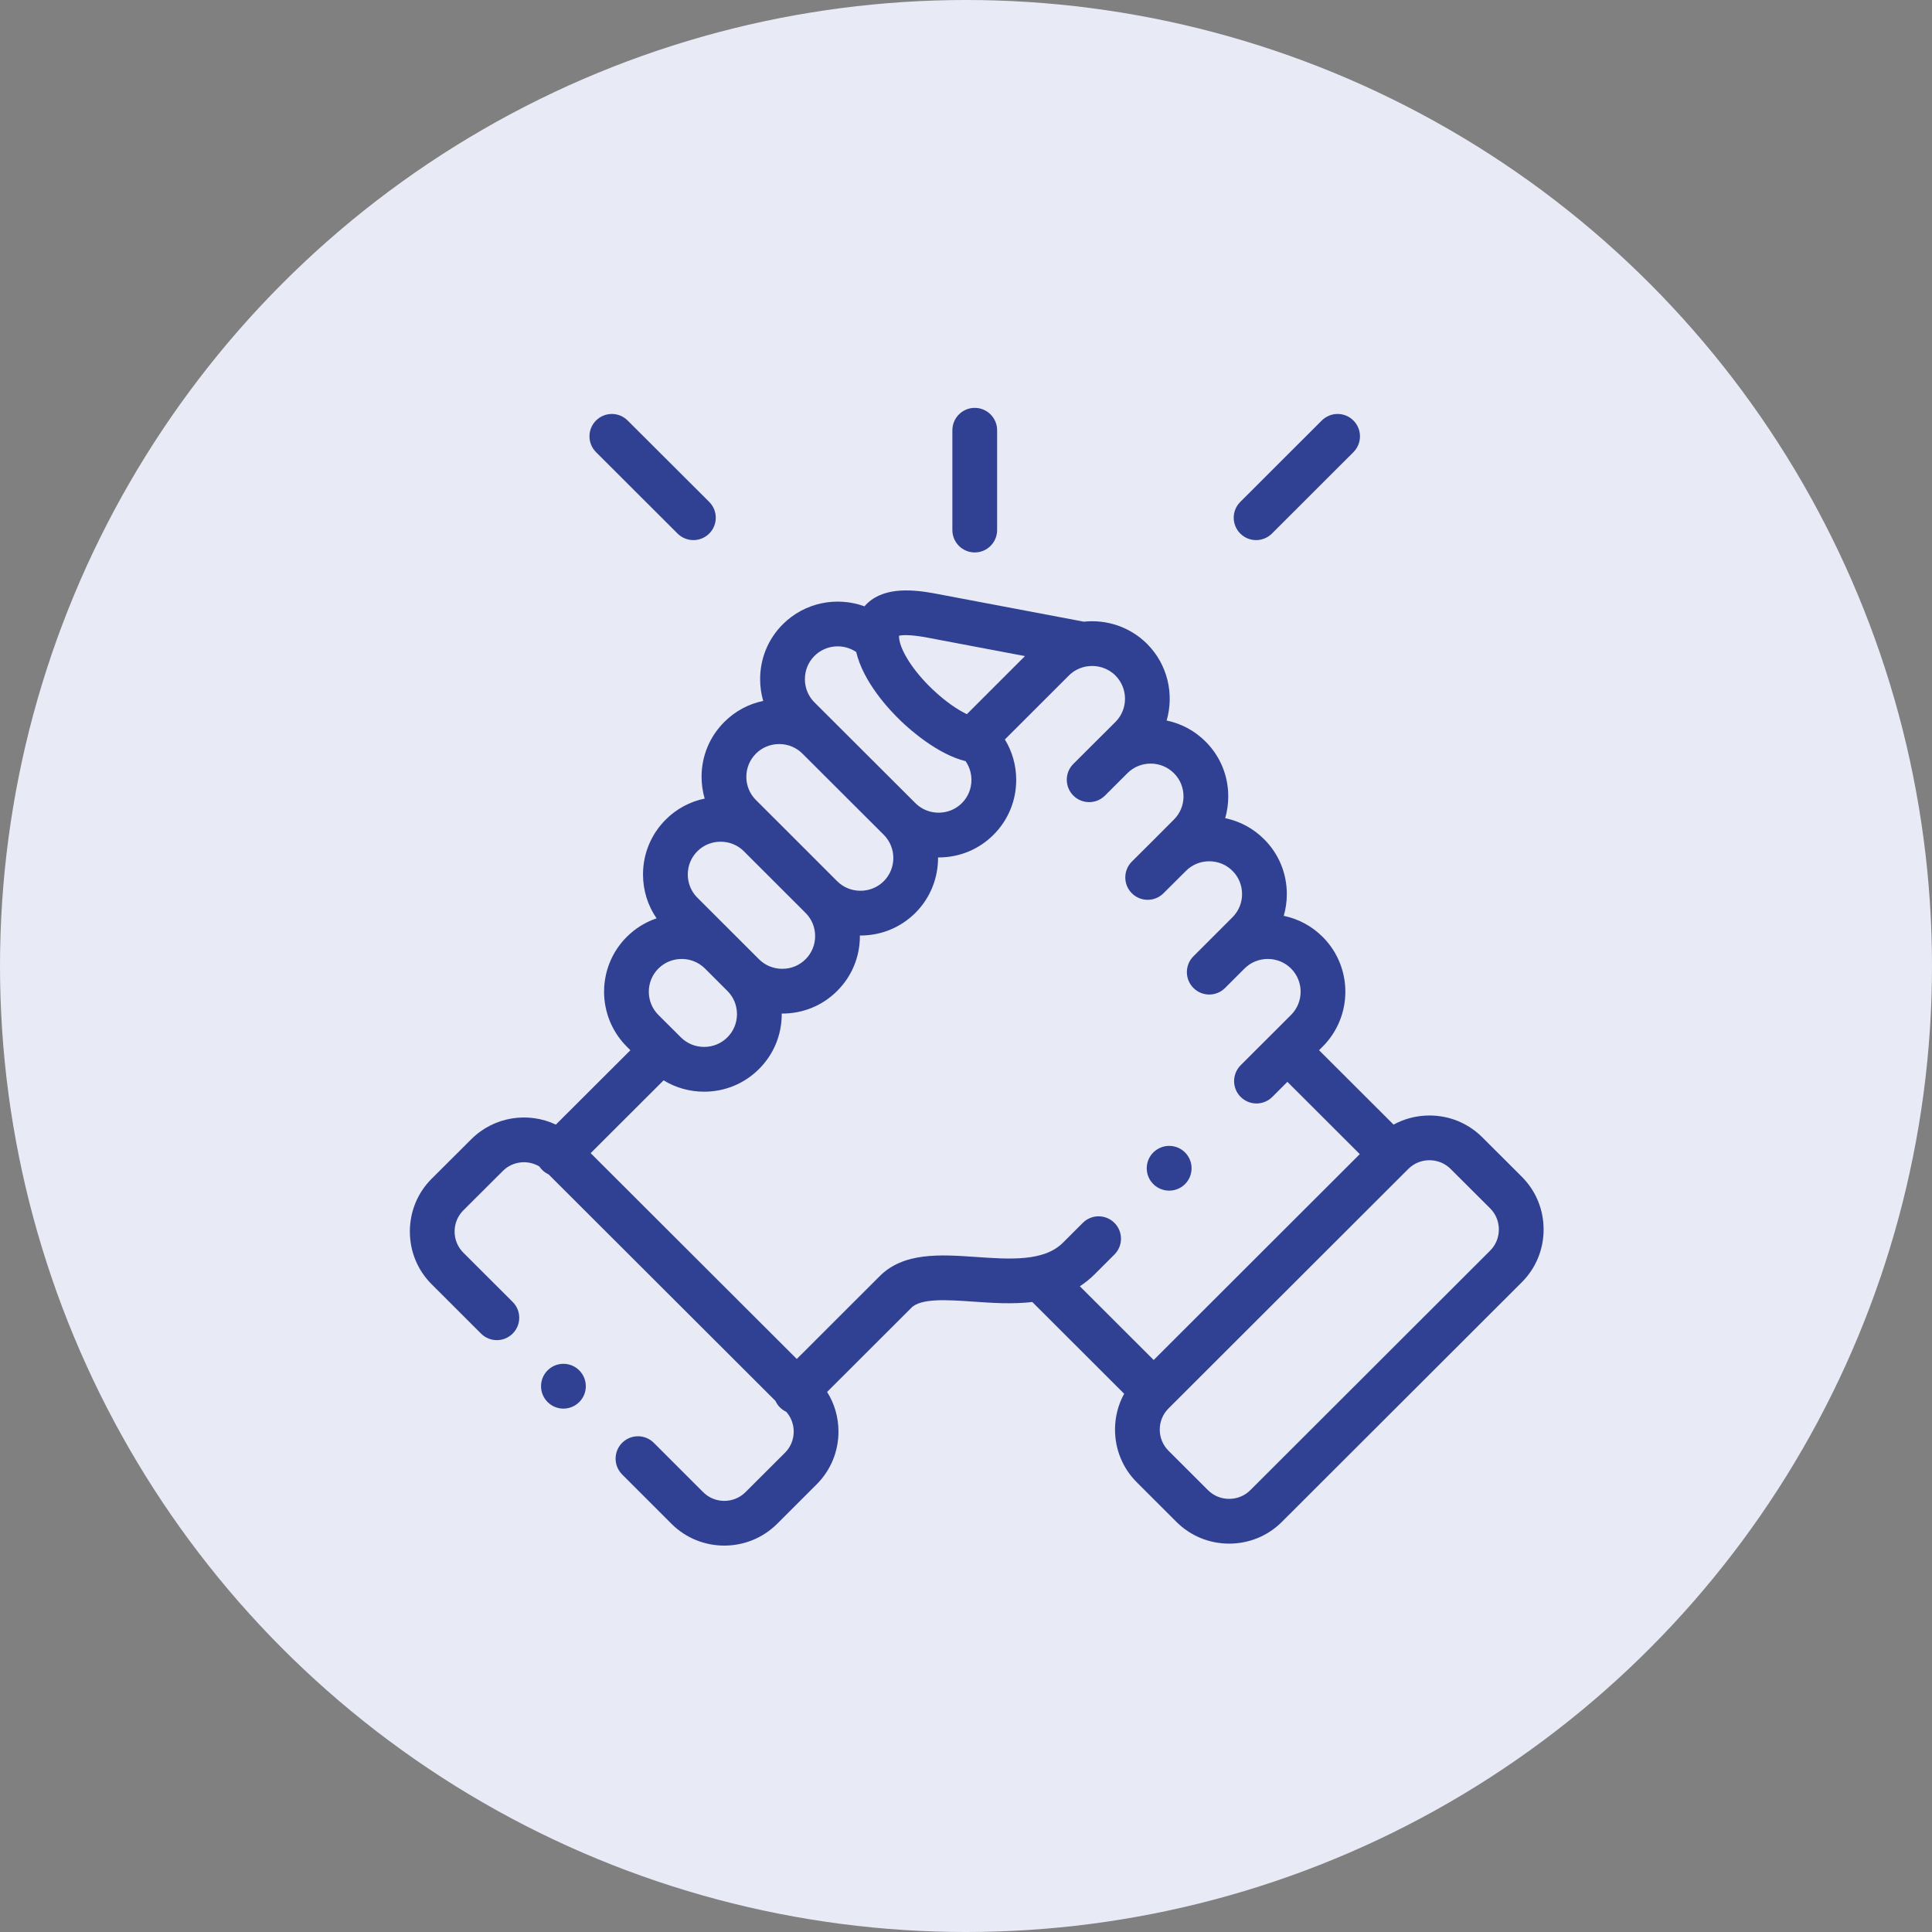
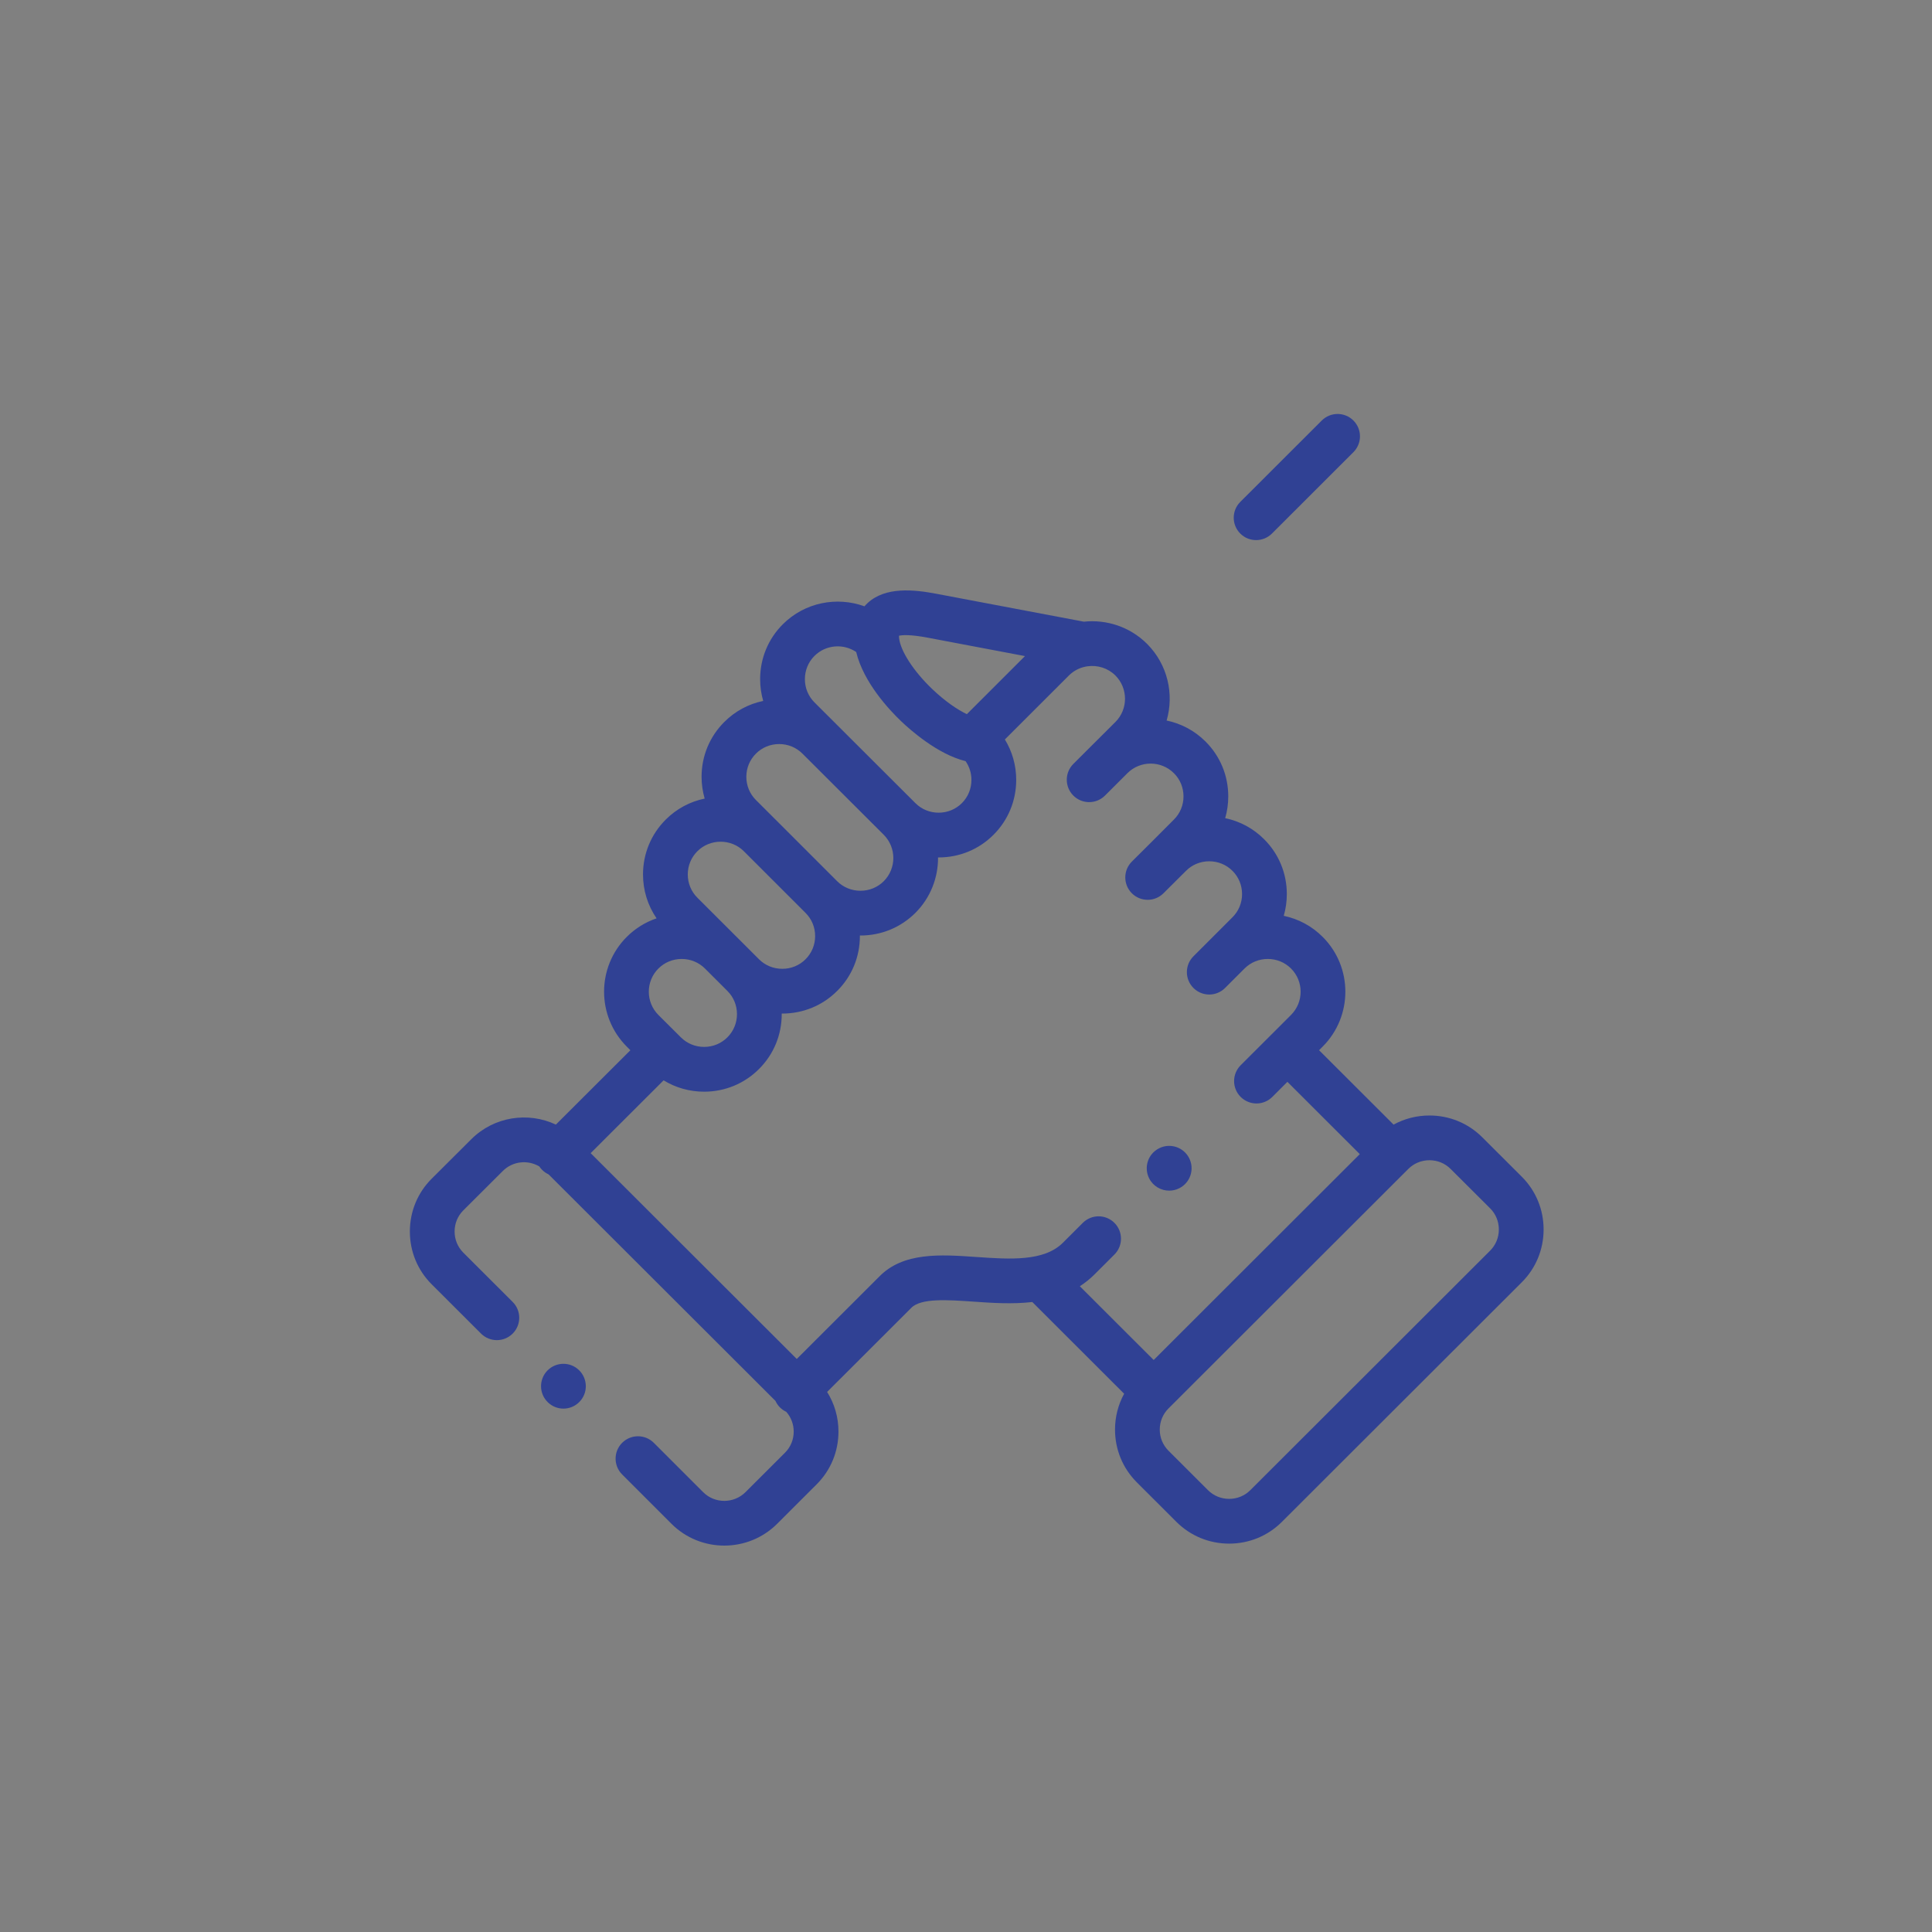
<svg xmlns="http://www.w3.org/2000/svg" width="90" height="90" viewBox="0 0 90 90" fill="none">
  <rect x="0" y="0" width="90" height="90" fill="#808080" stroke="none" />
-   <circle cx="45" cy="45" r="45" fill="#E8EAF6" />
  <g clip-path="url(#clip0_5_4)">
-     <path d="M45.408 25.735C45.983 25.735 46.45 25.268 46.45 24.692V20.043C46.45 19.467 45.983 19 45.408 19C44.832 19 44.365 19.467 44.365 20.043V24.692C44.365 25.268 44.832 25.735 45.408 25.735Z" fill="#304194" />
    <path d="M70.89 54.815L69.049 52.978C68.394 52.324 67.52 51.964 66.59 51.964C65.995 51.964 65.424 52.112 64.918 52.389L61.447 48.923L61.616 48.754C63.024 47.343 63.024 45.051 61.616 43.645C61.113 43.141 60.486 42.805 59.802 42.663C59.896 42.338 59.945 41.998 59.945 41.649C59.945 40.681 59.569 39.773 58.888 39.095C58.385 38.591 57.758 38.255 57.074 38.113C57.168 37.788 57.217 37.448 57.217 37.099C57.217 36.131 56.841 35.223 56.159 34.544C55.644 34.029 55.011 33.703 54.346 33.565C54.702 32.338 54.398 30.959 53.433 29.992C52.63 29.193 51.54 28.849 50.49 28.96L43.613 27.659C42.564 27.46 41.254 27.328 40.428 28.082C40.375 28.13 40.322 28.184 40.27 28.245C38.988 27.778 37.493 28.056 36.466 29.082C35.785 29.762 35.41 30.67 35.41 31.638C35.41 31.986 35.459 32.327 35.553 32.652C34.87 32.793 34.243 33.129 33.742 33.631C33.059 34.311 32.683 35.217 32.682 36.184C32.682 36.533 32.732 36.875 32.826 37.201C32.143 37.342 31.515 37.677 31.013 38.179C30.33 38.861 29.954 39.769 29.954 40.736C29.954 41.477 30.176 42.183 30.586 42.78C30.068 42.955 29.594 43.247 29.197 43.644C27.788 45.051 27.788 47.343 29.198 48.756L29.366 48.924L25.895 52.388C24.605 51.781 23.016 52.008 21.952 53.072L20.109 54.909C19.453 55.564 19.093 56.437 19.093 57.368C19.093 58.299 19.453 59.172 20.109 59.827L22.409 62.124C22.816 62.531 23.476 62.531 23.883 62.123C24.29 61.716 24.29 61.056 23.882 60.649L21.582 58.352C21.321 58.091 21.177 57.742 21.177 57.368C21.177 56.995 21.321 56.645 21.582 56.385L23.425 54.547C23.885 54.087 24.59 54.019 25.125 54.339C25.163 54.395 25.206 54.449 25.256 54.499C25.346 54.589 25.448 54.657 25.556 54.708L36.124 65.26C36.174 65.37 36.243 65.473 36.333 65.563C36.421 65.65 36.52 65.718 36.627 65.768C36.85 66.021 36.974 66.344 36.974 66.688C36.974 67.062 36.83 67.411 36.569 67.672L34.728 69.51C34.184 70.052 33.299 70.052 32.757 69.512L30.457 67.212C30.05 66.805 29.39 66.805 28.982 67.212C28.575 67.619 28.575 68.279 28.982 68.686L31.284 70.988C31.961 71.663 32.851 72 33.741 72C34.631 72 35.522 71.662 36.2 70.987L38.042 69.147C38.698 68.492 39.059 67.619 39.059 66.688C39.059 66.023 38.874 65.389 38.53 64.842L42.437 60.94C42.441 60.936 42.445 60.932 42.449 60.927C42.896 60.465 44.142 60.552 45.347 60.635C46.202 60.695 47.157 60.761 48.089 60.653L52.367 64.926C52.09 65.431 51.942 66.002 51.942 66.596C51.942 67.526 52.303 68.398 52.958 69.053L54.8 70.893C55.455 71.547 56.328 71.908 57.259 71.908C58.189 71.908 59.062 71.548 59.717 70.893L70.891 59.733C71.546 59.079 71.907 58.205 71.907 57.274C71.907 56.343 71.546 55.47 70.89 54.815ZM43.225 29.707L47.747 30.563L45.04 33.269C44.621 33.068 44.048 32.692 43.418 32.09C42.556 31.266 41.94 30.314 41.884 29.72C41.884 29.72 41.884 29.72 41.884 29.719C41.884 29.719 41.883 29.719 41.883 29.719C41.879 29.676 41.878 29.642 41.879 29.616C42.015 29.583 42.377 29.546 43.225 29.707ZM37.939 30.557C38.468 30.029 39.288 29.969 39.885 30.373C40.223 31.791 41.432 33.076 41.977 33.596C42.38 33.982 43.674 35.139 44.98 35.457C45.157 35.711 45.253 36.013 45.253 36.331C45.253 36.742 45.095 37.126 44.808 37.413C44.521 37.7 44.136 37.858 43.725 37.858C43.314 37.858 42.93 37.7 42.641 37.411L42.641 37.411L42.641 37.411L37.939 32.718C37.653 32.432 37.495 32.048 37.495 31.638C37.495 31.227 37.653 30.843 37.939 30.557ZM35.215 35.106C35.502 34.819 35.886 34.661 36.297 34.661C36.708 34.661 37.093 34.819 37.382 35.108L41.167 38.886C41.764 39.483 41.764 40.455 41.169 41.05C40.881 41.337 40.495 41.495 40.083 41.495C39.672 41.495 39.286 41.337 38.999 41.051L38.999 41.051L36.127 38.179C36.122 38.175 36.117 38.171 36.113 38.166L35.214 37.268C34.926 36.98 34.767 36.596 34.767 36.186C34.768 35.777 34.926 35.394 35.215 35.106ZM32.486 39.655C32.773 39.368 33.158 39.21 33.57 39.21C33.978 39.21 34.359 39.366 34.645 39.647L37.526 42.527C37.813 42.813 37.972 43.196 37.972 43.606C37.972 44.016 37.813 44.399 37.525 44.687C37.238 44.973 36.854 45.131 36.443 45.131C36.031 45.131 35.645 44.973 35.358 44.687L34.314 43.643C34.313 43.643 34.313 43.643 34.313 43.643L32.486 41.818C32.198 41.531 32.039 41.146 32.039 40.736C32.039 40.327 32.198 39.942 32.486 39.655ZM30.67 45.119C30.959 44.831 31.344 44.672 31.755 44.672C32.166 44.672 32.551 44.831 32.84 45.118L33.886 46.163C34.173 46.449 34.331 46.832 34.331 47.242C34.331 47.652 34.173 48.035 33.883 48.324C33.596 48.611 33.212 48.769 32.801 48.769C32.39 48.769 32.005 48.611 31.716 48.322L31.585 48.191C31.584 48.19 31.582 48.188 31.581 48.186C31.579 48.184 31.577 48.183 31.575 48.181L30.671 47.281C30.075 46.684 30.075 45.714 30.67 45.119ZM51.915 56.967C51.508 56.559 50.848 56.559 50.441 56.966L49.514 57.892C48.632 58.774 47.035 58.663 45.491 58.556C43.814 58.439 42.08 58.319 40.957 59.471L37.117 63.306L27.515 53.718L30.913 50.326C31.475 50.67 32.123 50.855 32.801 50.855C33.77 50.855 34.678 50.479 35.357 49.799C36.04 49.119 36.416 48.211 36.416 47.242C36.416 47.233 36.416 47.225 36.416 47.216C36.425 47.216 36.434 47.216 36.443 47.216C37.41 47.216 38.318 46.842 38.997 46.163C39.681 45.483 40.057 44.575 40.057 43.606C40.057 43.597 40.056 43.589 40.056 43.58C40.065 43.58 40.074 43.58 40.084 43.58C41.051 43.58 41.959 43.206 42.643 42.525C43.353 41.814 43.704 40.877 43.698 39.943C43.707 39.943 43.716 39.943 43.726 39.943C44.694 39.943 45.603 39.568 46.282 38.887C46.963 38.207 47.339 37.299 47.339 36.331C47.339 35.654 47.154 35.007 46.811 34.447L49.79 31.47C50.012 31.249 50.285 31.11 50.572 31.053C50.603 31.049 50.634 31.044 50.664 31.038C51.124 30.975 51.608 31.117 51.96 31.467C52.556 32.065 52.556 33.036 51.962 33.631L51.055 34.535C51.052 34.538 51.049 34.54 51.046 34.543L50.001 35.586C49.593 35.993 49.593 36.653 50 37.061C50.407 37.468 51.067 37.468 51.474 37.062L52.385 36.152C52.385 36.152 52.385 36.152 52.386 36.151L52.523 36.014C53.121 35.422 54.09 35.423 54.687 36.02C54.974 36.306 55.132 36.689 55.132 37.099C55.132 37.509 54.974 37.892 54.684 38.18L53.772 39.094C53.772 39.095 53.772 39.095 53.772 39.095L52.727 40.135C52.319 40.542 52.318 41.202 52.724 41.61C53.13 42.018 53.79 42.019 54.198 41.613L55.248 40.568C55.535 40.28 55.919 40.122 56.33 40.122C56.742 40.122 57.126 40.28 57.415 40.569C57.702 40.856 57.86 41.239 57.86 41.649C57.86 42.059 57.702 42.442 57.413 42.73L55.594 44.549C55.187 44.957 55.188 45.617 55.595 46.024C55.798 46.227 56.065 46.329 56.332 46.329C56.599 46.329 56.865 46.227 57.069 46.023L57.96 45.132C57.965 45.127 57.971 45.123 57.976 45.117C58.263 44.83 58.647 44.672 59.058 44.672C59.469 44.672 59.854 44.83 60.142 45.118C60.737 45.713 60.737 46.683 60.142 47.279L59.236 48.185C59.235 48.185 59.235 48.185 59.234 48.186C59.234 48.186 59.234 48.186 59.233 48.187L57.795 49.623C57.388 50.03 57.387 50.69 57.794 51.098C57.998 51.301 58.265 51.404 58.532 51.404C58.798 51.404 59.065 51.302 59.269 51.099L59.972 50.396L63.344 53.764L53.743 63.354L50.303 59.918C50.542 59.764 50.772 59.582 50.987 59.367L51.914 58.441C52.322 58.034 52.322 57.374 51.915 56.967ZM69.418 58.258L58.244 69.418C57.983 69.679 57.633 69.823 57.259 69.823C56.885 69.823 56.535 69.679 56.273 69.418L54.431 67.578C54.17 67.317 54.026 66.968 54.026 66.596C54.026 66.223 54.17 65.874 54.431 65.613L65.605 54.453C65.866 54.192 66.216 54.048 66.59 54.048C66.964 54.048 67.314 54.192 67.576 54.454L69.418 56.291C69.679 56.551 69.822 56.901 69.822 57.274C69.822 57.648 69.678 57.997 69.418 58.258Z" fill="#304194" />
-     <path d="M31.564 24.856C31.768 25.059 32.034 25.16 32.301 25.16C32.568 25.16 32.835 25.058 33.039 24.854C33.446 24.447 33.445 23.787 33.037 23.38L29.238 19.589C28.831 19.182 28.171 19.183 27.764 19.59C27.358 19.998 27.358 20.658 27.766 21.064L31.564 24.856Z" fill="#304194" />
    <path d="M58.514 25.16C58.781 25.16 59.047 25.059 59.251 24.856L63.047 21.064C63.454 20.657 63.455 19.997 63.048 19.59C62.641 19.183 61.981 19.182 61.573 19.589L57.777 23.381C57.37 23.787 57.37 24.447 57.777 24.855C57.98 25.059 58.247 25.16 58.514 25.16Z" fill="#304194" />
-     <path d="M25.503 63.843C25.099 64.254 25.105 64.914 25.515 65.318L25.518 65.321C25.721 65.52 25.984 65.619 26.247 65.619C26.517 65.619 26.787 65.514 26.991 65.306C27.395 64.896 27.388 64.234 26.977 63.831C26.567 63.427 25.907 63.433 25.503 63.843Z" fill="#304194" />
+     <path d="M25.503 63.843C25.099 64.254 25.105 64.914 25.515 65.318C25.721 65.52 25.984 65.619 26.247 65.619C26.517 65.619 26.787 65.514 26.991 65.306C27.395 64.896 27.388 64.234 26.977 63.831C26.567 63.427 25.907 63.433 25.503 63.843Z" fill="#304194" />
    <path d="M54.465 55.465C54.624 55.465 54.785 55.429 54.936 55.353C55.45 55.094 55.656 54.467 55.397 53.953C55.138 53.439 54.511 53.232 53.997 53.491L53.991 53.494C53.477 53.754 53.273 54.379 53.532 54.893C53.715 55.256 54.084 55.465 54.465 55.465Z" fill="#304194" />
  </g>
  <defs>
    <clipPath id="clip0_5_4">
      <rect width="53" height="53" fill="white" transform="translate(19 19)" />
    </clipPath>
  </defs>
</svg>